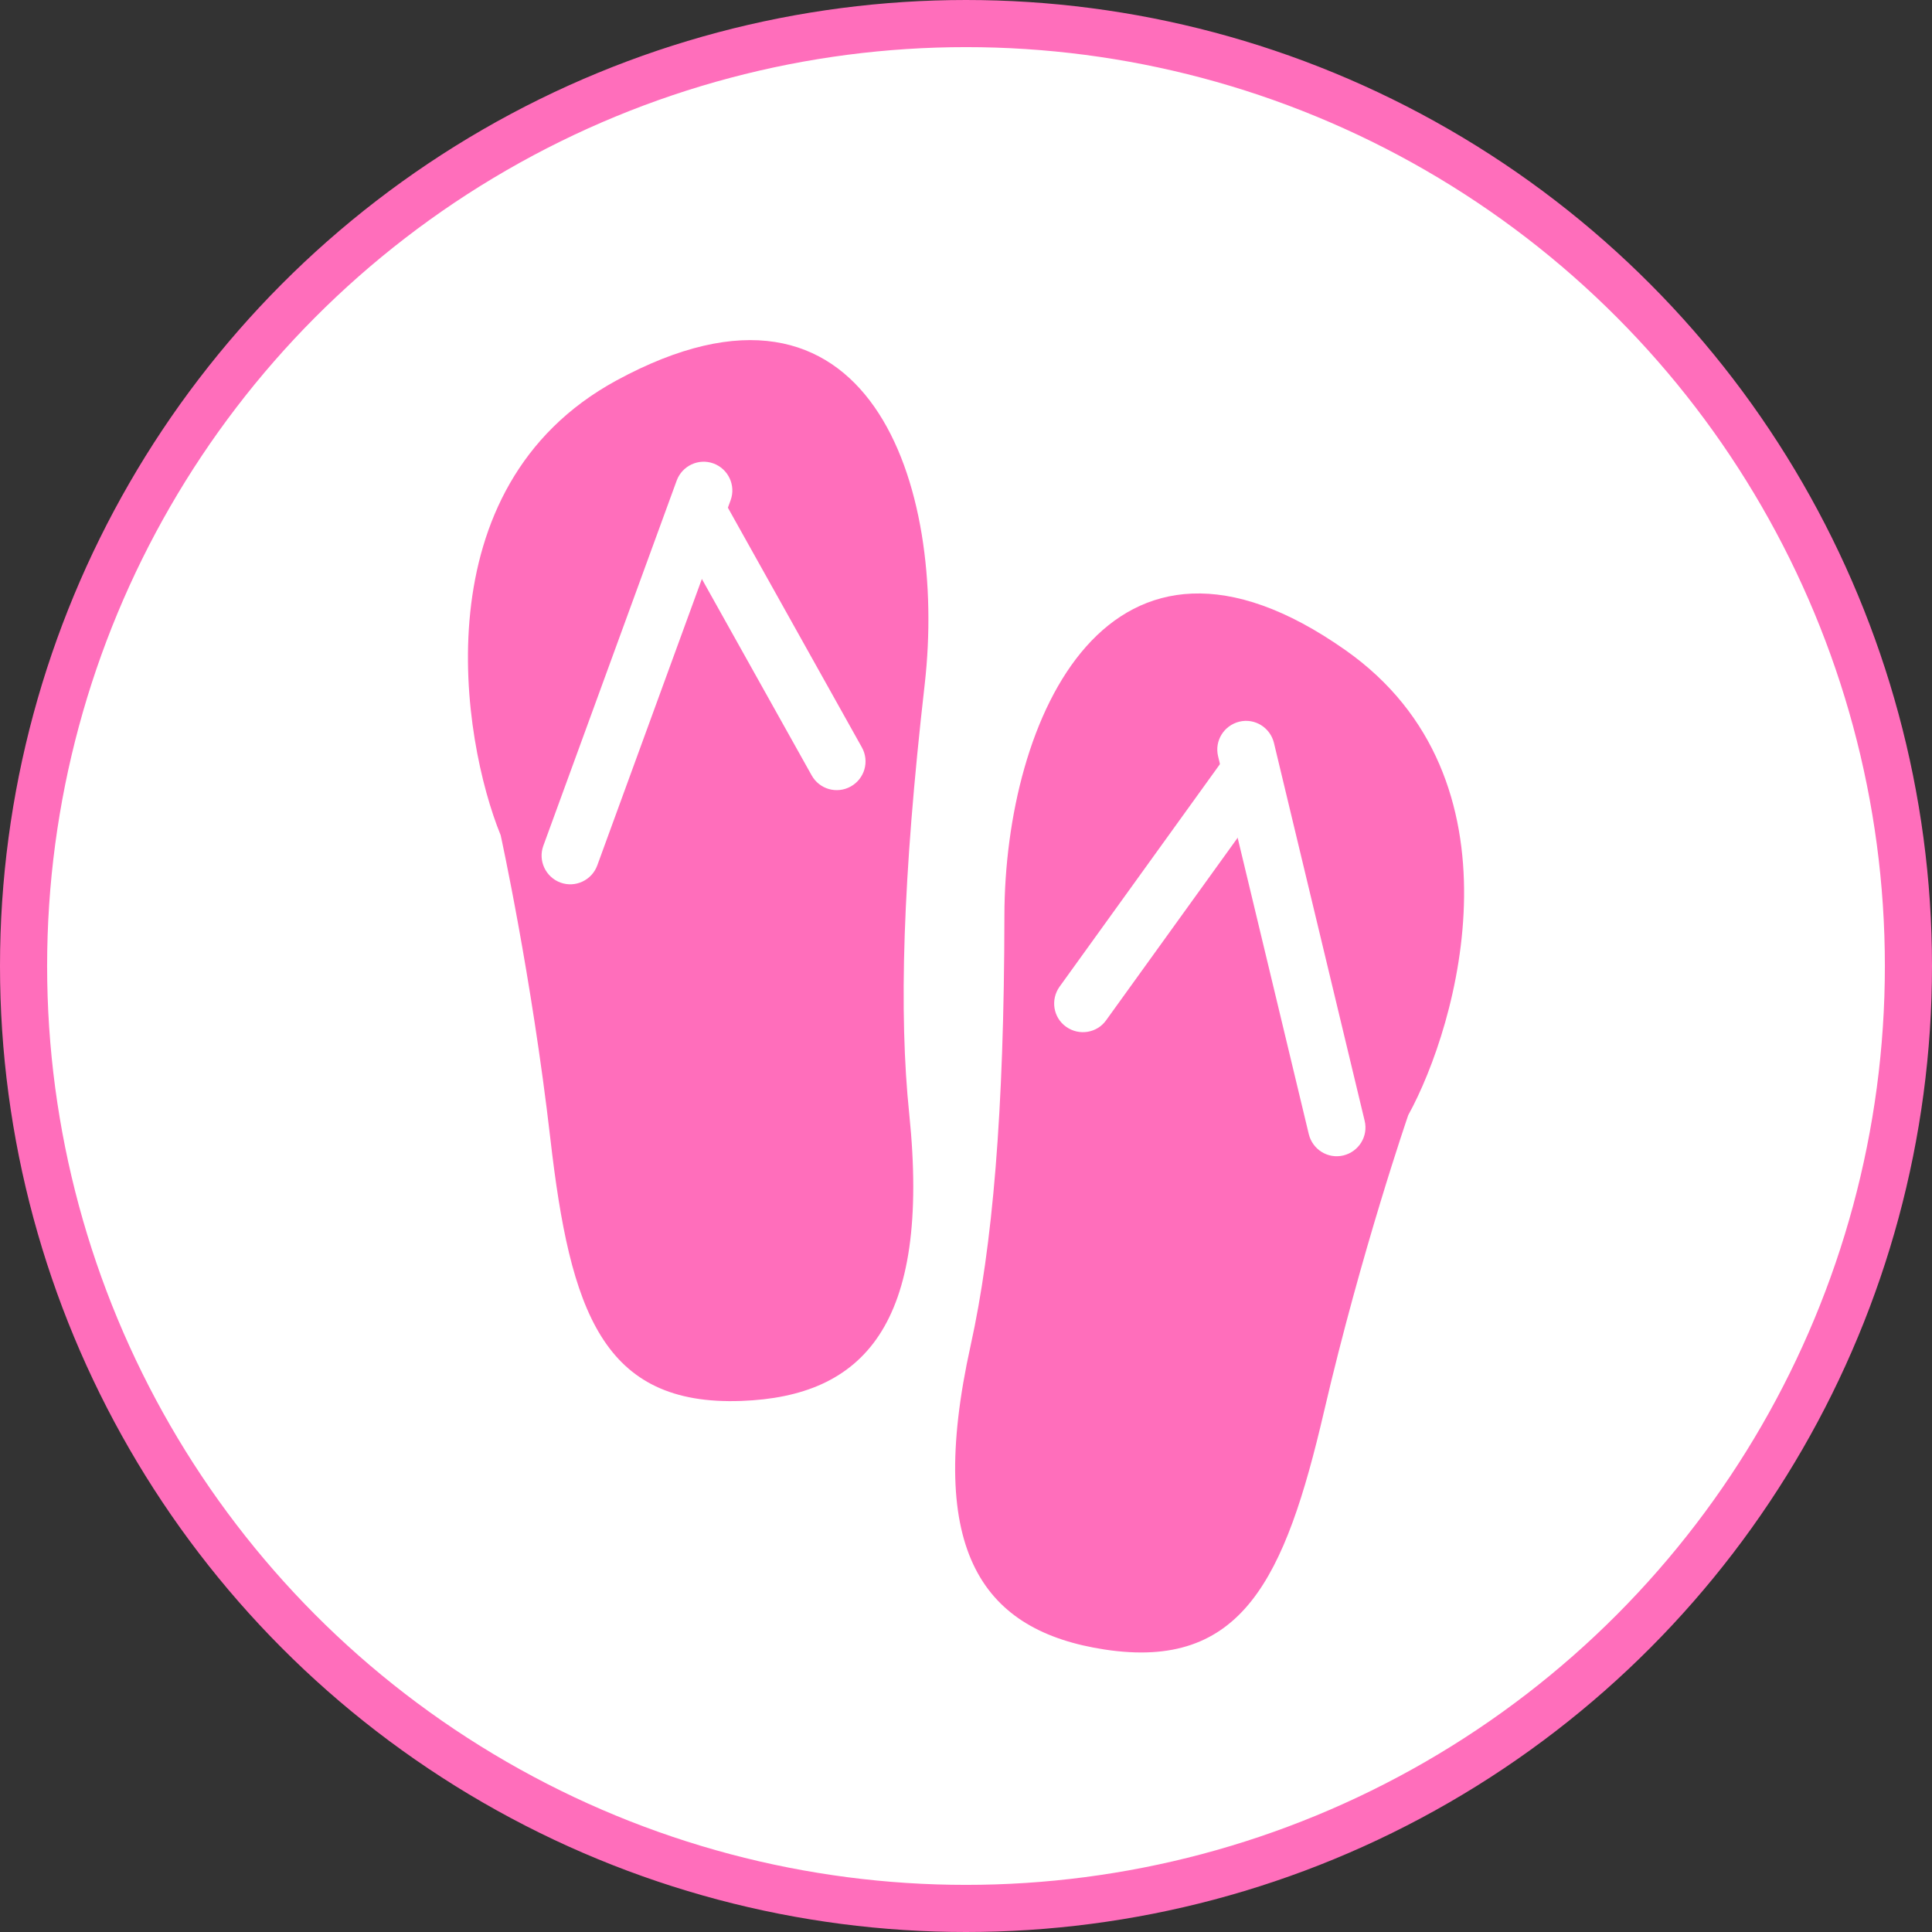
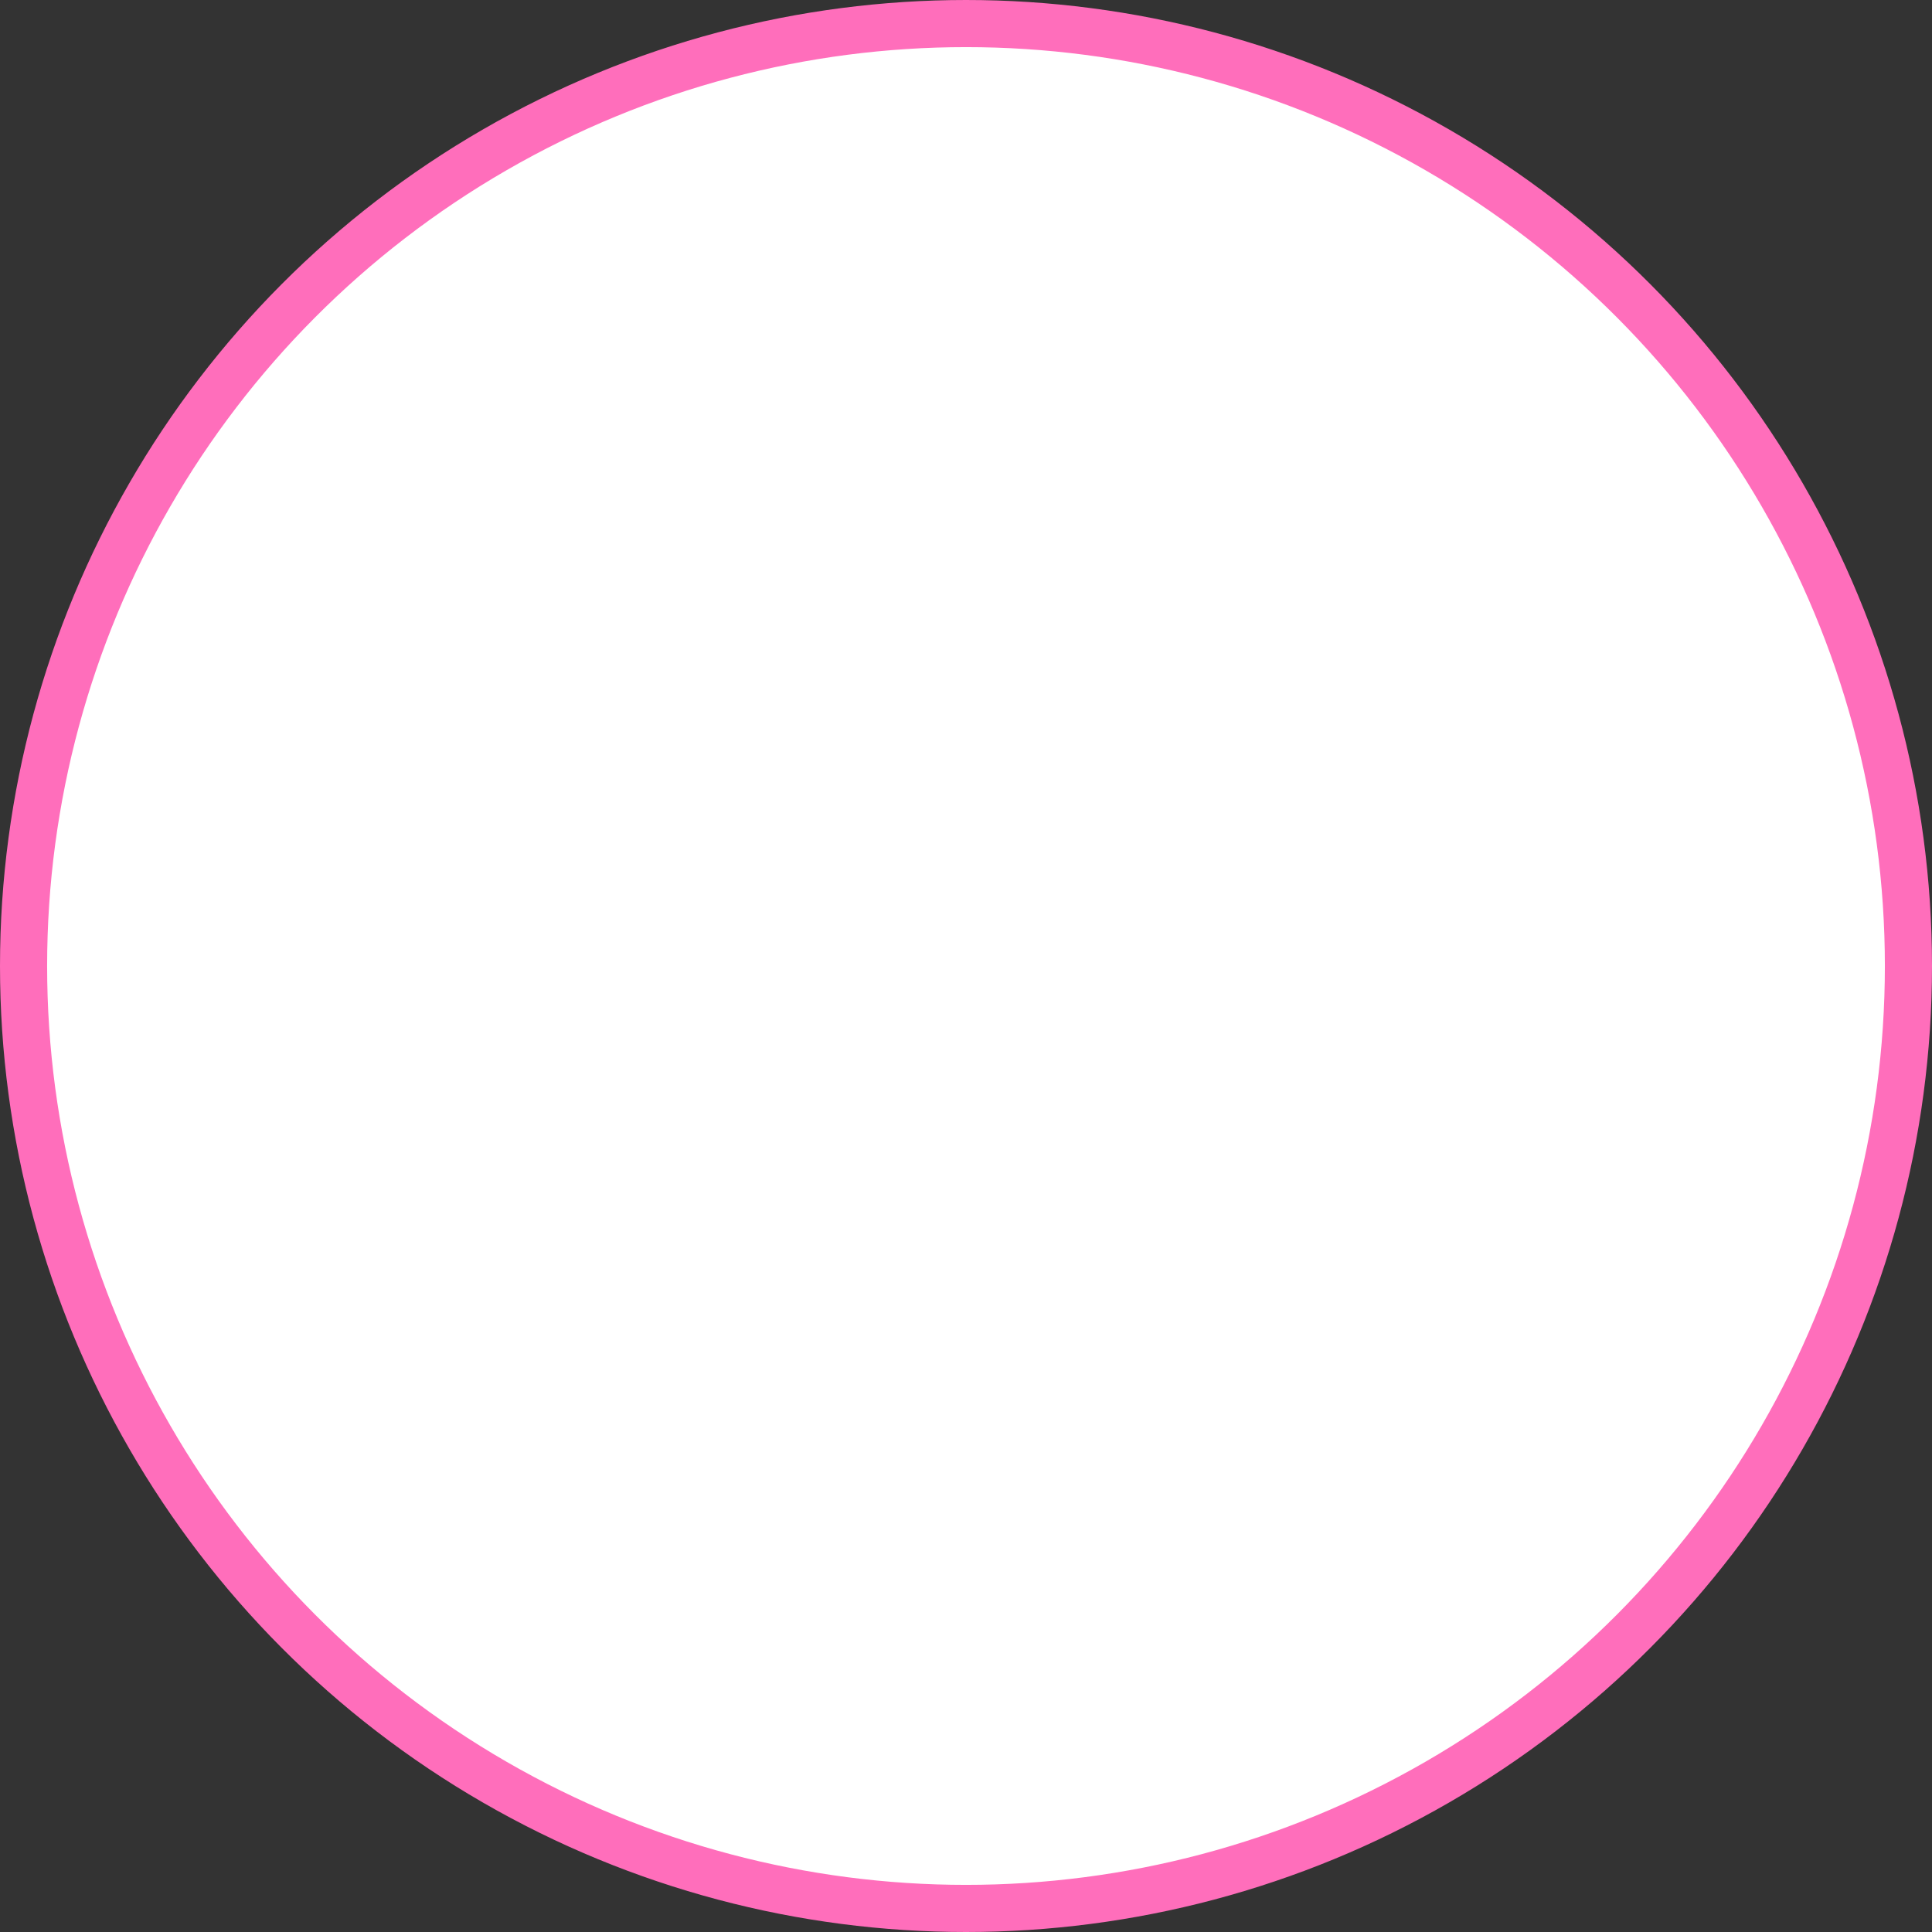
<svg xmlns="http://www.w3.org/2000/svg" id="_レイヤー_2" viewBox="0 0 82 82">
  <rect x="0" y="0" width="82" height="82" fill="#333333" stroke="none" />
  <defs>
    <style>.cls-1{fill:#ff6ebb;}.cls-2,.cls-3{fill:#fff;}.cls-3{stroke:#ff6ebb;stroke-miterlimit:10;stroke-width:2px;}</style>
  </defs>
  <g id="_レイヤー_1-2">
    <circle class="cls-3" cx="41" cy="41" r="40" />
-     <path class="cls-1" d="M26.16,16.15c-8.34,4.54-6.56,15.26-4.91,19.3,0,0,1.31,5.96,2.11,12.89.84,7.29,2.21,11.34,8.11,11.12,5.14-.19,8.05-3.17,7.12-12.19-.44-4.25-.29-9.93.66-18.25.94-8.32-2.29-18.74-13.09-12.87Z" />
    <path class="cls-2" d="M23.79,37.46h0c-.63-.23-.96-.93-.73-1.56l5.66-15.5c.23-.63.93-.96,1.56-.73h0c.63.23.96.93.73,1.56l-5.66,15.5c-.23.63-.93.96-1.56.73Z" />
    <path class="cls-2" d="M36.11,33.38h0c.59-.33.8-1.07.47-1.66l-5.73-10.25c-.33-.59-1.07-.8-1.66-.47h0c-.59.33-.8,1.07-.47,1.66l5.73,10.25c.33.59,1.07.8,1.66.47Z" />
-     <path class="cls-1" d="M42.63,38.88c-.01,8.38-.51,14.03-1.43,18.21-1.96,8.85.59,12.14,5.68,12.92,5.83.89,7.66-2.98,9.32-10.12,1.58-6.79,3.57-12.56,3.57-12.56,2.11-3.83,5.1-14.28-2.67-19.74-10.05-7.07-14.46,2.91-14.47,11.29Z" />
    <path class="cls-2" d="M57.02,49.04h0c.65-.16,1.06-.81.9-1.47l-3.85-16.04c-.16-.65-.81-1.06-1.47-.9h0c-.65.16-1.06.81-.9,1.47l3.85,16.04c.16.65.81,1.06,1.47.9Z" />
-     <path class="cls-2" d="M45.25,43.58h0c-.55-.39-.67-1.15-.28-1.7l6.86-9.52c.39-.55,1.15-.67,1.7-.28h0c.55.39.67,1.15.28,1.7l-6.86,9.52c-.39.55-1.15.67-1.7.28Z" />
+     <path class="cls-2" d="M45.25,43.58h0c-.55-.39-.67-1.15-.28-1.7l6.86-9.52c.39-.55,1.15-.67,1.7-.28h0c.55.39.67,1.15.28,1.7c-.39.55-1.15.67-1.7.28Z" />
  </g>
</svg>